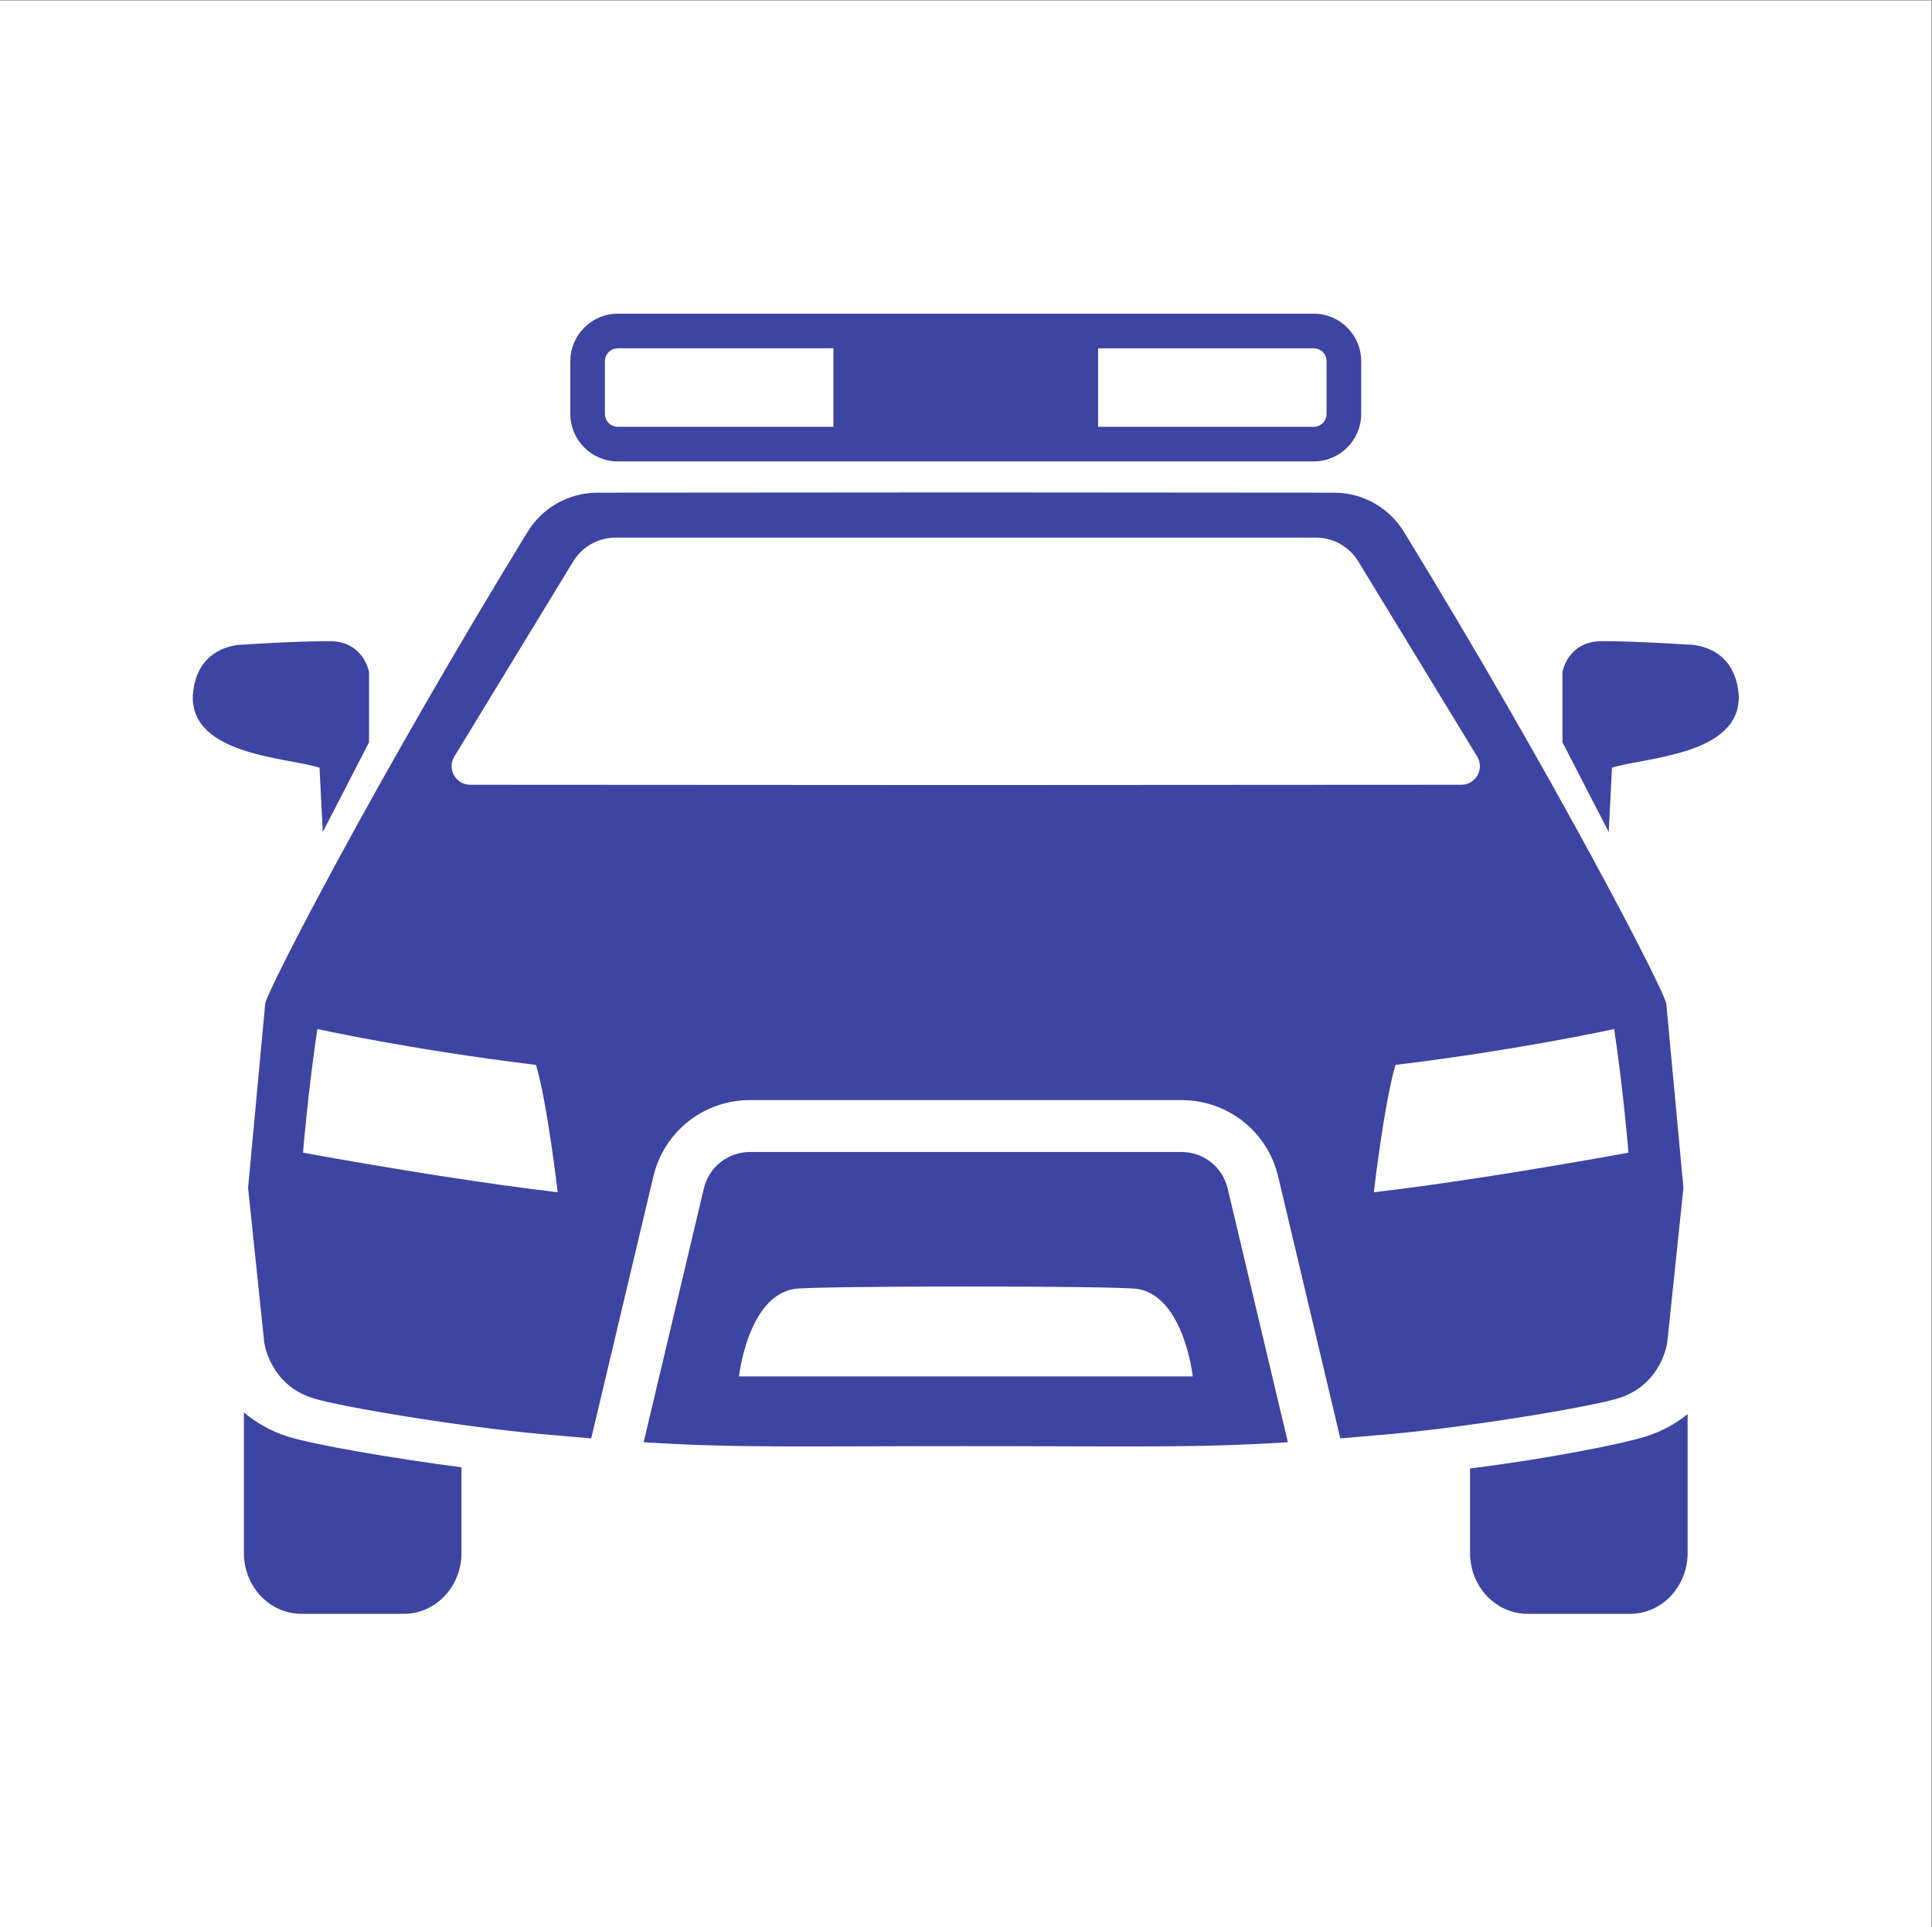
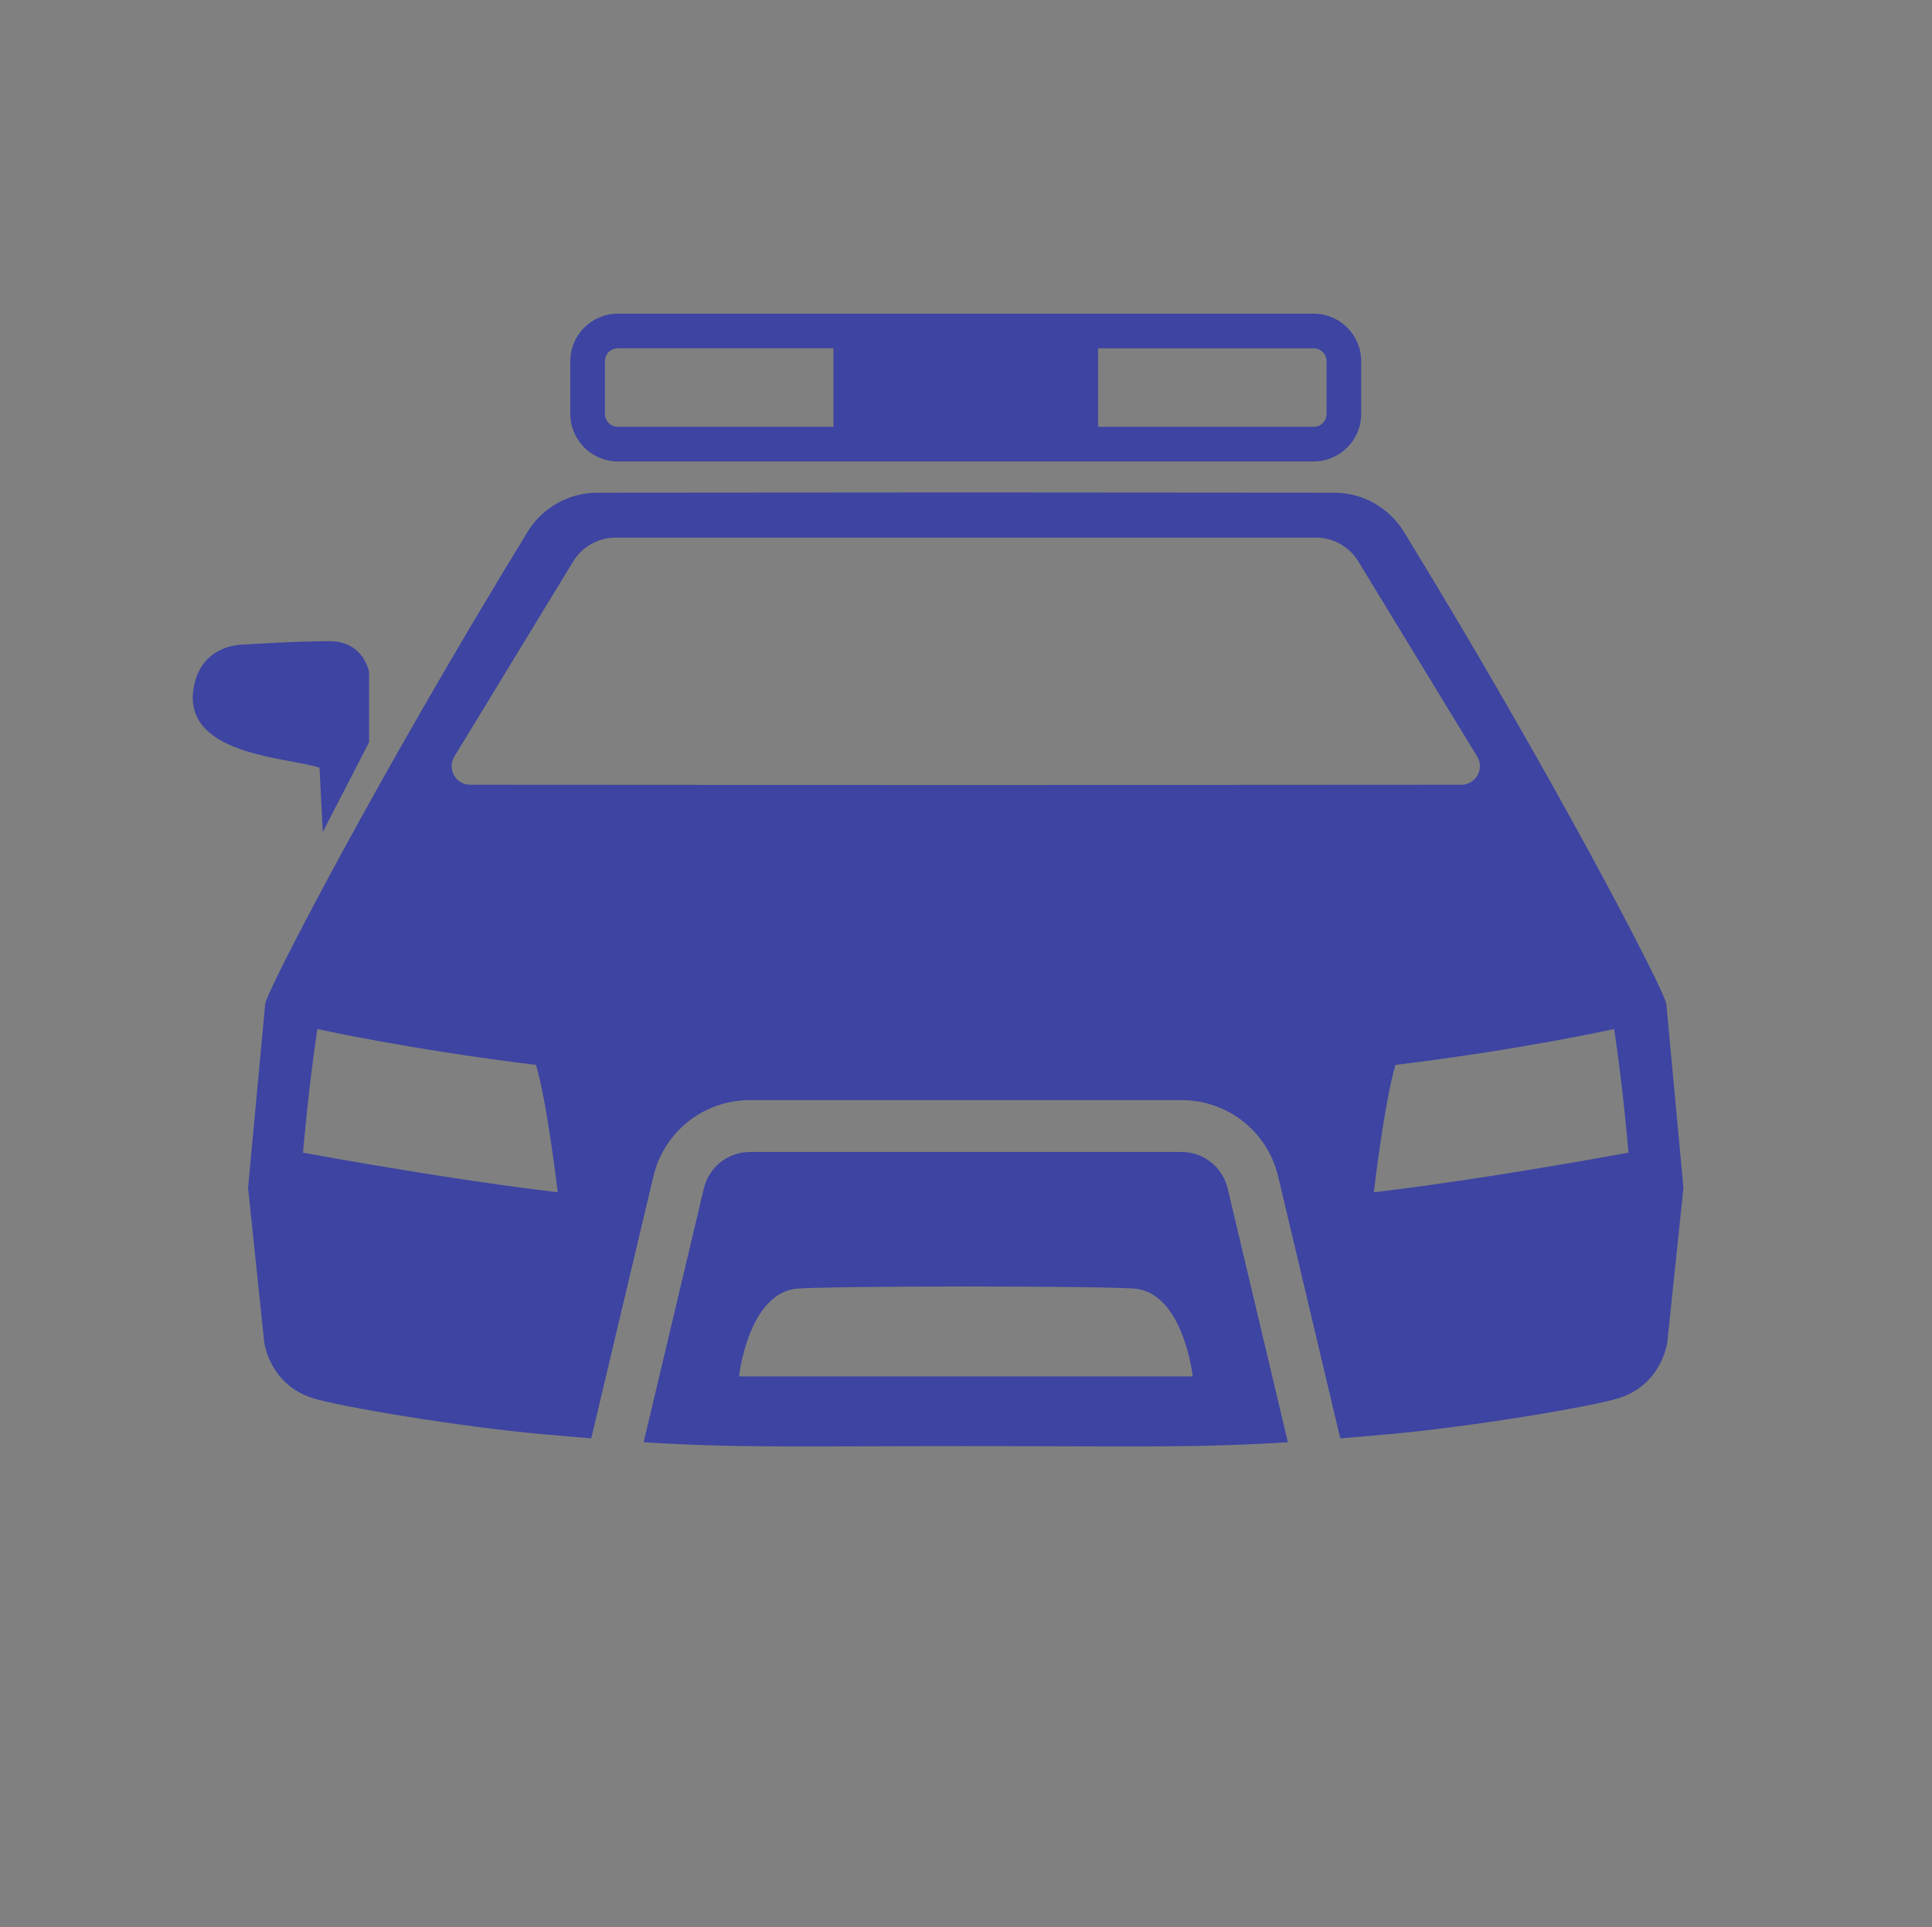
<svg xmlns="http://www.w3.org/2000/svg" viewBox="0 0 419.44 418.44" height="418.44" width="419.44" xml:space="preserve" id="svg2" version="1.1">
  <rect x="0" y="0" width="419.44" height="418.44" fill="#808080" stroke="none" />
  <defs id="defs6" />
  <g transform="matrix(1.333,0,0,-1.333,0,418.44)" id="g10">
    <g transform="scale(0.1)" id="g12">
-       <path id="path14" style="fill:#ffffff;fill-opacity:1;fill-rule:nonzero;stroke:none" d="M 0,0 H 3145.79 V 3138.25 H 0 Z" />
      <path id="path16" style="fill:#3d44a2;fill-opacity:1;fill-rule:nonzero;stroke:none" d="m 520.418,1888.46 5.297,-104.64 c 0,0 69.797,135.02 75.355,146.18 v 114.51 c 0,0 -8.566,50.15 -64.273,50.15 -55.676,0 -139.223,-5.56 -139.223,-5.56 0,0 -78.066,2.76 -83.59,-83.57 -2.816,-97.59 156.321,-100.33 206.434,-117.07" />
-       <path id="path18" style="fill:#3d44a2;fill-opacity:1;fill-rule:nonzero;stroke:none" d="m 2831.8,2005.53 c -5.52,86.33 -83.58,83.57 -83.58,83.57 0,0 -83.55,5.56 -139.23,5.56 -55.71,0 -64.27,-50.15 -64.27,-50.15 V 1930 c 5.56,-11.16 75.36,-146.18 75.36,-146.18 l 5.29,104.64 c 50.11,16.74 209.25,19.48 206.43,117.07" />
-       <path id="path20" style="fill:#3d44a2;fill-opacity:1;fill-rule:nonzero;stroke:none" d="m 751.578,609.34 v 139.539 c -114.441,14.992 -239.355,36.531 -282.301,49.91 -29.242,9.141 -52.668,23.242 -72.054,39.52 V 609.34 c 0,-54.758 41.961,-99.168 93.781,-99.168 h 166.797 c 51.785,0 93.777,44.41 93.777,99.168" />
-       <path id="path22" style="fill:#3d44a2;fill-opacity:1;fill-rule:nonzero;stroke:none" d="m 2654.86,510.172 c 51.74,0 93.7,44.41 93.7,99.168 v 226.219 c -18.79,-15.118 -41.36,-28.129 -69.01,-36.77 -39.83,-12.449 -164.34,-36.769 -285.34,-51.82 V 609.34 c 0,-54.758 42.03,-99.168 93.78,-99.168 h 166.87" />
      <path id="path24" style="fill:#3d44a2;fill-opacity:1;fill-rule:nonzero;stroke:none" d="m 1573.08,896.93 h -369.5 c 0,0 14.09,129.49 89.42,142.44 31.4,5.4 528.75,5.4 560.15,0 75.33,-12.95 89.43,-142.44 89.43,-142.44 z m 351.16,365.59 h -702.7 c -35.97,0 -66.9,-24.43 -75.2,-59.43 l -98.05,-413.352 c 151.37,-9.566 245.44,-6.347 524.6,-6.347 279.17,0 373.24,-3.219 524.61,6.347 l -98.05,413.352 c -8.3,35 -39.23,59.43 -75.21,59.43" />
      <path id="path26" style="fill:#3d44a2;fill-opacity:1;fill-rule:nonzero;stroke:none" d="m 516.883,1462.84 c 0,0 151.019,-33.54 356.109,-58.46 18.461,-62.09 35.324,-207.45 35.324,-207.46 -109.296,12.66 -265.707,37.33 -414.824,64.48 0,0 8.379,102.08 23.391,201.44 z m 223.094,443.89 193.527,317.74 c 14.707,24.14 40.93,38.88 69.196,38.88 h 570.19 570.2 c 28.26,0 54.49,-14.74 69.19,-38.88 l 193.53,-317.74 c 12.28,-20.16 -2.22,-45.98 -25.82,-46 l -807.1,-0.45 -807.089,0.45 c -23.606,0.02 -38.106,25.84 -25.824,46 z M 2652.3,1261.4 c -149.12,-27.15 -305.53,-51.82 -414.76,-64.47 -0.07,0 16.8,145.36 35.25,207.45 205.1,24.92 356.12,58.46 356.12,58.46 15.01,-99.36 23.39,-201.44 23.39,-201.44 z M 404.043,1204.15 430.254,953.34 c 0,0 7.855,-69.52 79.691,-91.942 44.629,-13.91 237.446,-46.218 372.891,-58.507 29.035,-2.629 55.43,-4.911 80.051,-6.911 l 101.203,426.62 c 17.38,73.28 82.13,124.46 157.45,124.46 h 302.04 98.63 302.03 c 75.33,0 140.08,-51.18 157.46,-124.46 l 101.2,-426.62 c 24.62,2 51.02,4.282 80.05,6.911 135.45,12.289 328.26,44.597 372.89,58.507 71.84,22.422 79.69,91.942 79.69,91.942 l 26.21,250.81 -27.88,299.6 c -1.83,19.69 -182.46,369.07 -427.33,768.98 -24.24,39.58 -67.27,63.74 -113.67,63.78 -173.43,0.16 -379.89,0.36 -599.97,0.44 -220.08,-0.08 -426.54,-0.28 -599.96,-0.44 -46.403,-0.04 -89.438,-24.2 -113.668,-63.78 C 614.383,1872.82 433.758,1523.44 431.926,1503.75 l -27.883,-299.6" />
      <path id="path28" style="fill:#3d44a2;fill-opacity:1;fill-rule:nonzero;stroke:none" d="m 2146.17,2570.54 c 2.79,-0.93 5.39,-2.32 7.52,-4.26 1.24,-1.13 2.35,-2.4 3.29,-3.8 2.27,-3.35 3.59,-7.39 3.59,-11.73 v -85.95 c 0,-5.79 -2.35,-11.04 -6.15,-14.84 -3.8,-3.8 -9.04,-6.15 -14.84,-6.15 H 1788.4 v 127.92 h 351.18 c 1.58,0 3.1,-0.24 4.58,-0.57 0.7,-0.16 1.34,-0.39 2.01,-0.62 z m -788.79,-126.73 h -351.17 c -4.35,0 -8.386,1.33 -11.737,3.59 -2.235,1.51 -4.16,3.44 -5.668,5.67 -2.266,3.35 -3.586,7.39 -3.586,11.73 v 85.95 c 0,4.34 1.32,8.38 3.586,11.73 0.941,1.4 2.047,2.67 3.289,3.8 3.73,3.39 8.676,5.45 14.116,5.45 h 351.17 z m -351.17,184.28 c -42.651,0 -77.347,-34.7 -77.347,-77.34 v -85.95 c 0,-42.64 34.696,-77.34 77.347,-77.34 h 1133.37 c 42.65,0 77.35,34.7 77.35,77.34 v 85.95 c 0,42.64 -34.7,77.34 -77.35,77.34 H 1006.21" />
    </g>
  </g>
</svg>